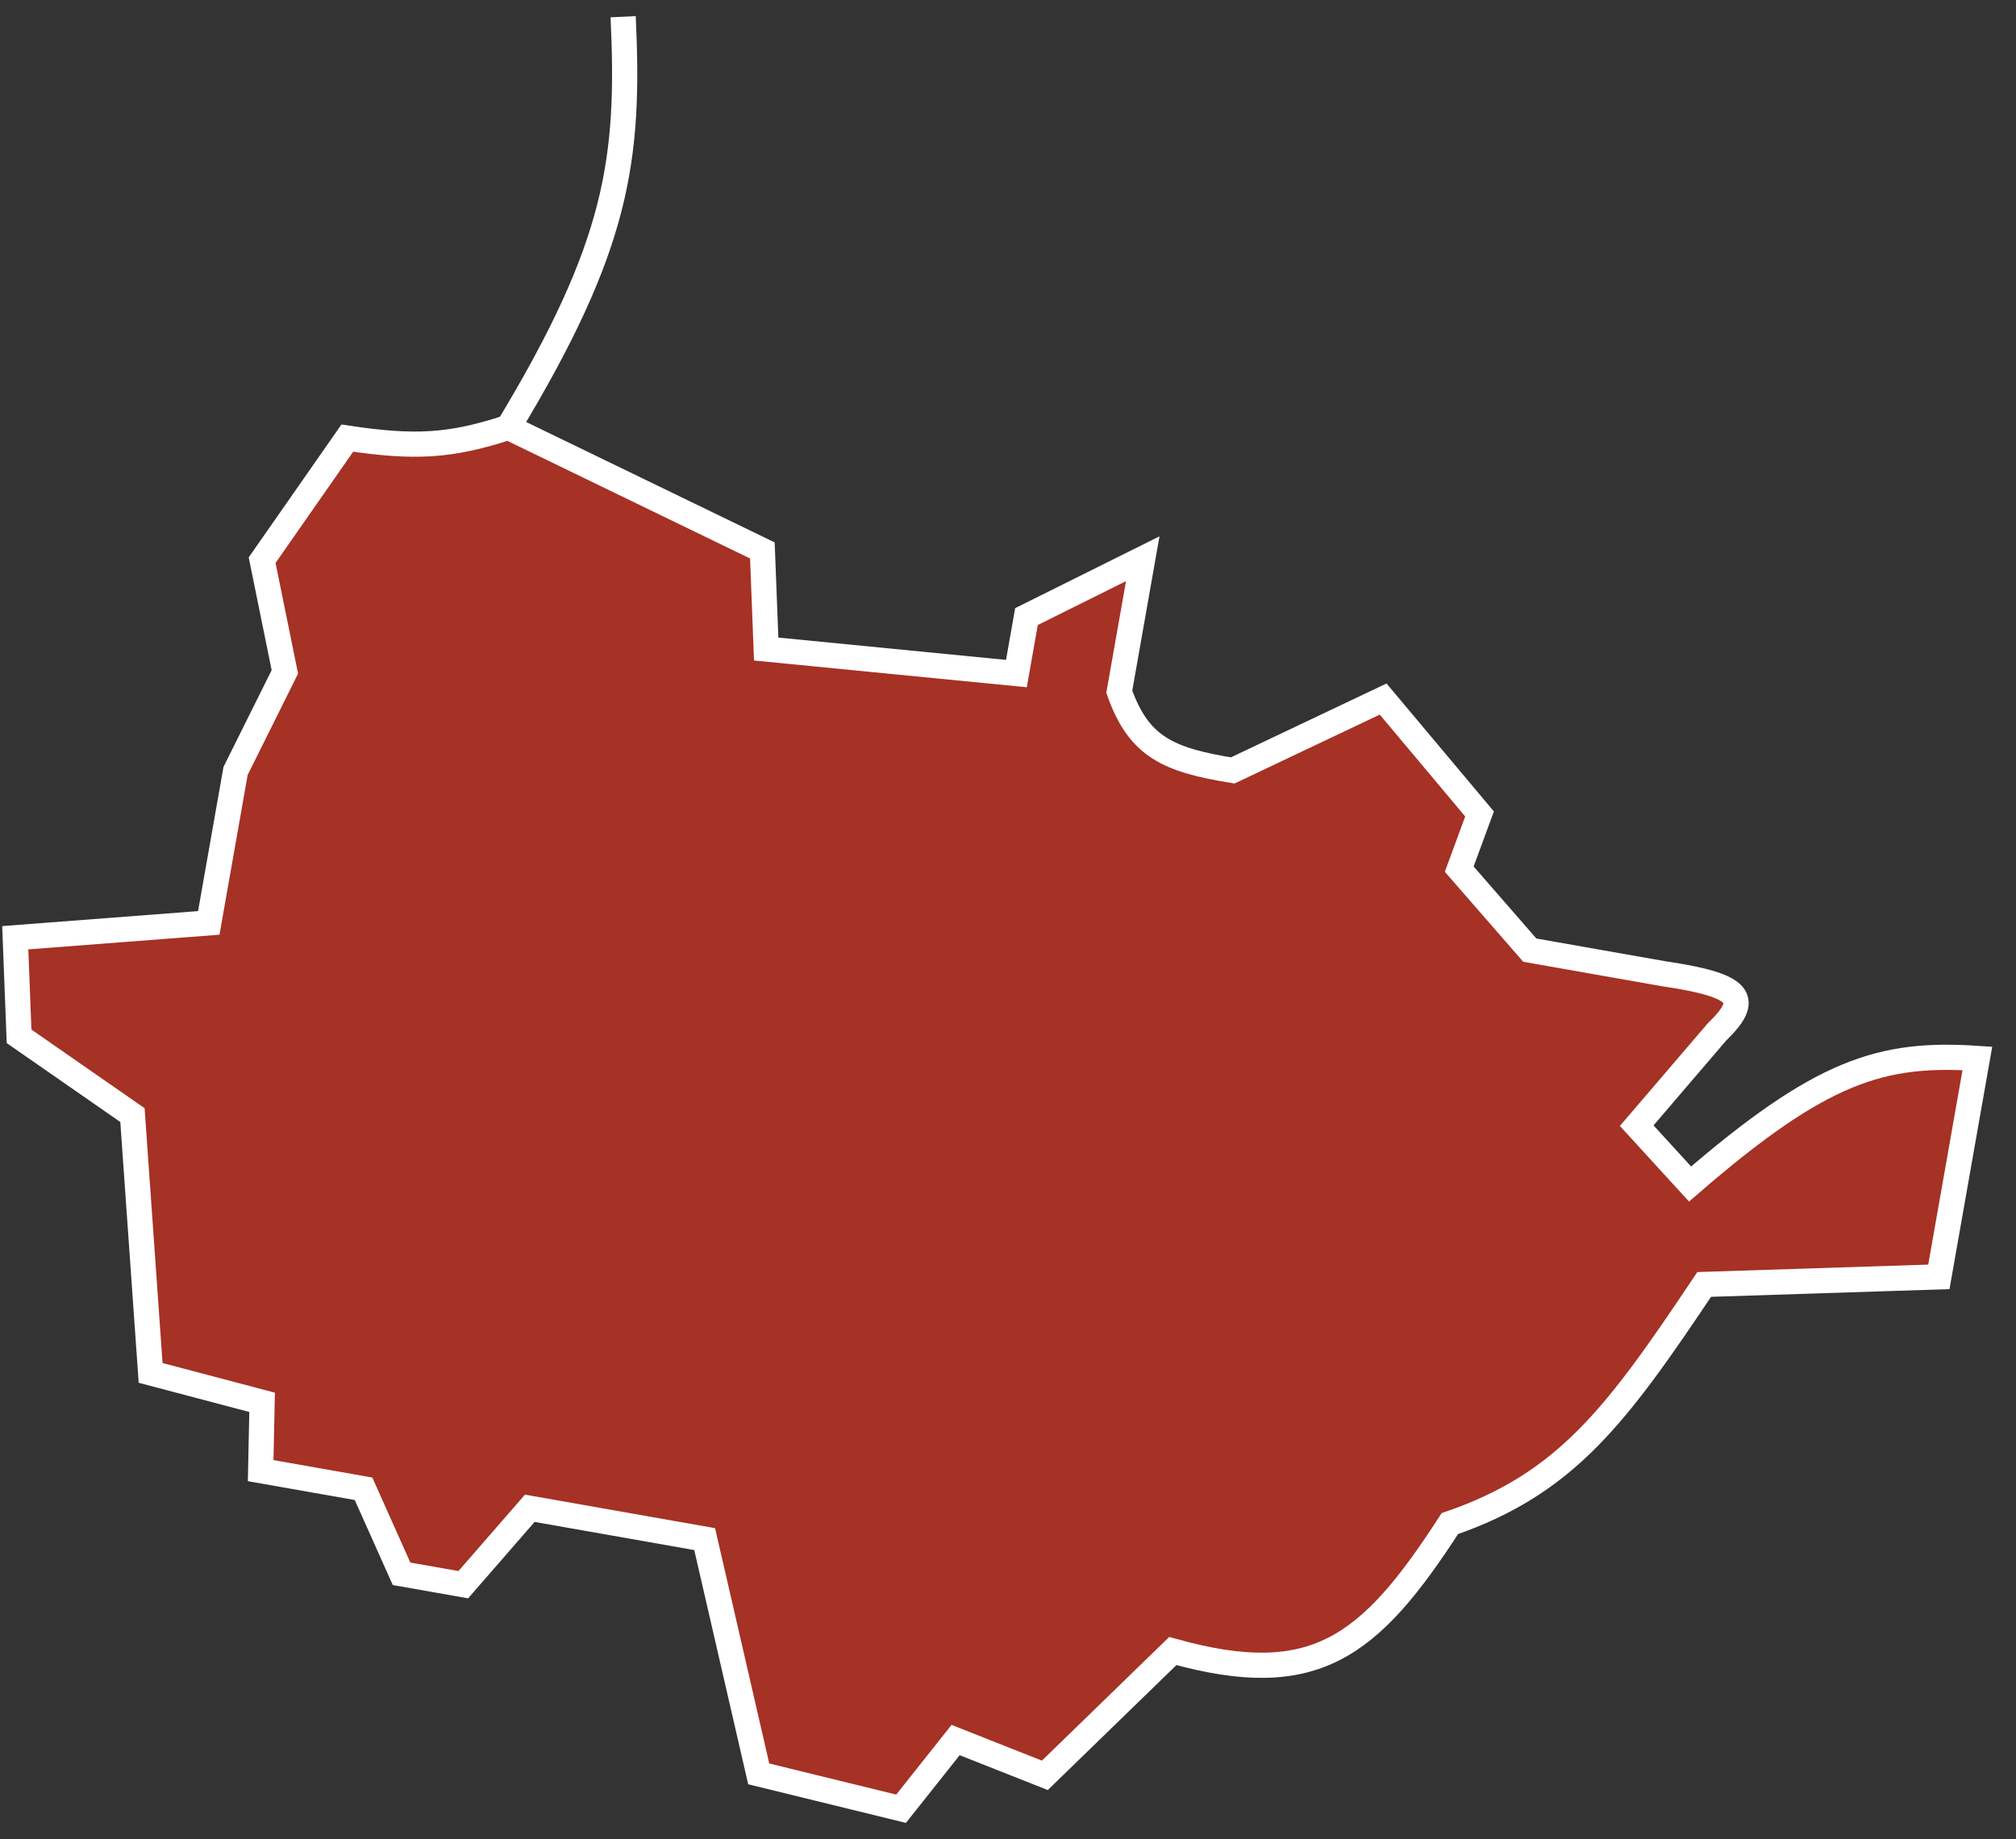
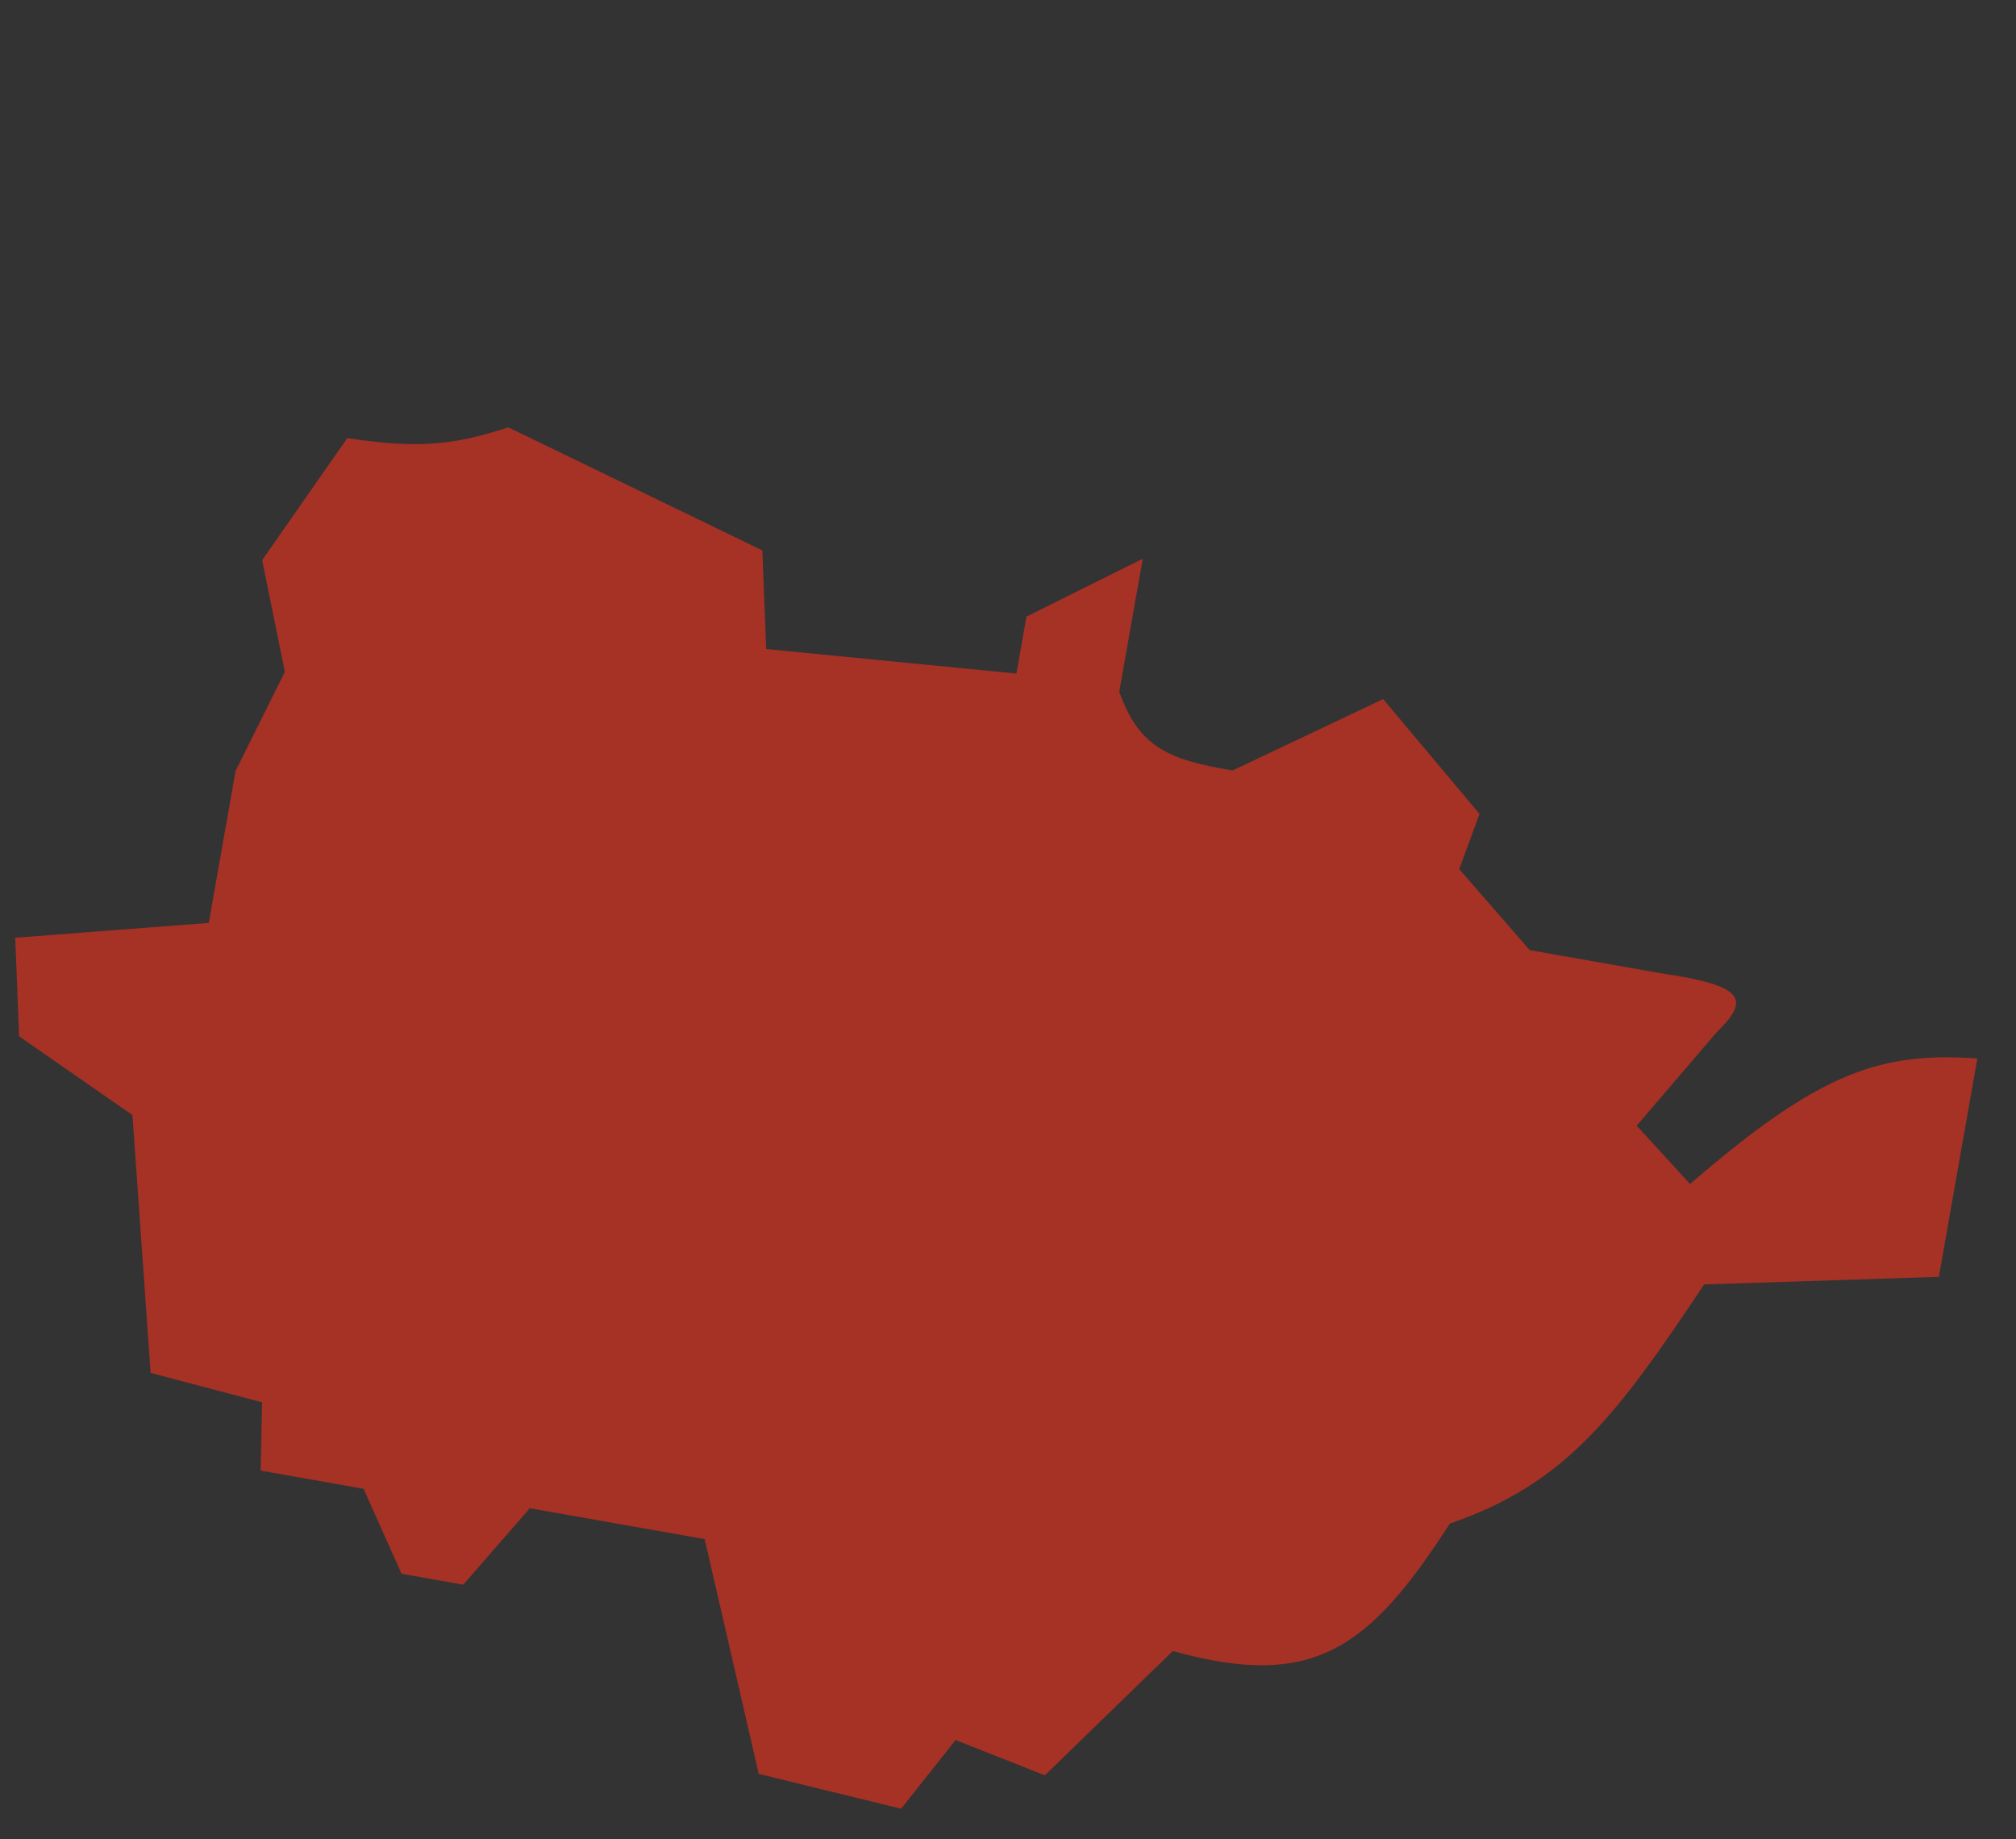
<svg xmlns="http://www.w3.org/2000/svg" width="80" height="73" viewBox="0 0 80 73" fill="none">
  <rect x="0" y="0" width="80" height="73" fill="#333333" stroke="none" />
  <path d="M13.782 17.389C16.44 17.787 17.863 17.72 20.171 16.961L30.253 21.848L30.404 25.761L40.334 26.735L40.733 24.473L45.347 22.177L44.416 27.455C45.192 29.646 46.352 30.16 48.916 30.58L54.887 27.746L58.712 32.307L57.906 34.497L60.706 37.712L66.013 38.648C69.229 39.121 69.459 39.67 68.129 40.964L64.949 44.679L67.066 46.995C72.279 42.48 74.665 41.758 78.467 42.01L76.939 50.68L67.626 50.981C64.17 56.145 62.176 58.877 57.534 60.473C54.346 65.408 52.153 67.098 46.541 65.531L41.462 70.465L37.921 69.064L35.757 71.791L30.108 70.407L27.963 61.089L21.024 59.865L18.384 62.898L17.16 62.682L15.935 62.466L14.426 59.091L10.344 58.371L10.401 55.66L5.977 54.492L5.256 44.259L0.757 41.133L0.605 37.22L8.285 36.631L9.348 30.599L11.304 26.669L10.402 22.234L13.782 17.389Z" fill="#A63125" />
-   <path d="M24.728 0.663C24.997 6.356 24.52 9.753 20.171 16.961M20.171 16.961C17.863 17.72 16.44 17.787 13.782 17.389L10.402 22.234L11.304 26.669L9.348 30.599L8.285 36.631L0.605 37.22L0.757 41.133L5.256 44.259L5.977 54.492L10.401 55.66L10.344 58.371L14.426 59.091L15.935 62.466L17.16 62.682L18.384 62.898L21.024 59.865L27.963 61.089L30.108 70.407L35.757 71.791L37.921 69.064L41.462 70.465L46.541 65.531C52.153 67.098 54.346 65.408 57.534 60.473C62.176 58.877 64.17 56.145 67.626 50.981L76.939 50.68L78.467 42.01C74.665 41.758 72.279 42.48 67.066 46.995L64.949 44.679L68.129 40.964C69.459 39.67 69.229 39.121 66.013 38.648L60.706 37.712L57.906 34.497L58.712 32.307L54.887 27.746L48.916 30.58C46.352 30.16 45.192 29.646 44.416 27.455L45.347 22.177L40.733 24.473L40.334 26.735L30.404 25.761L30.253 21.848L20.171 16.961Z" stroke="white" />
</svg>